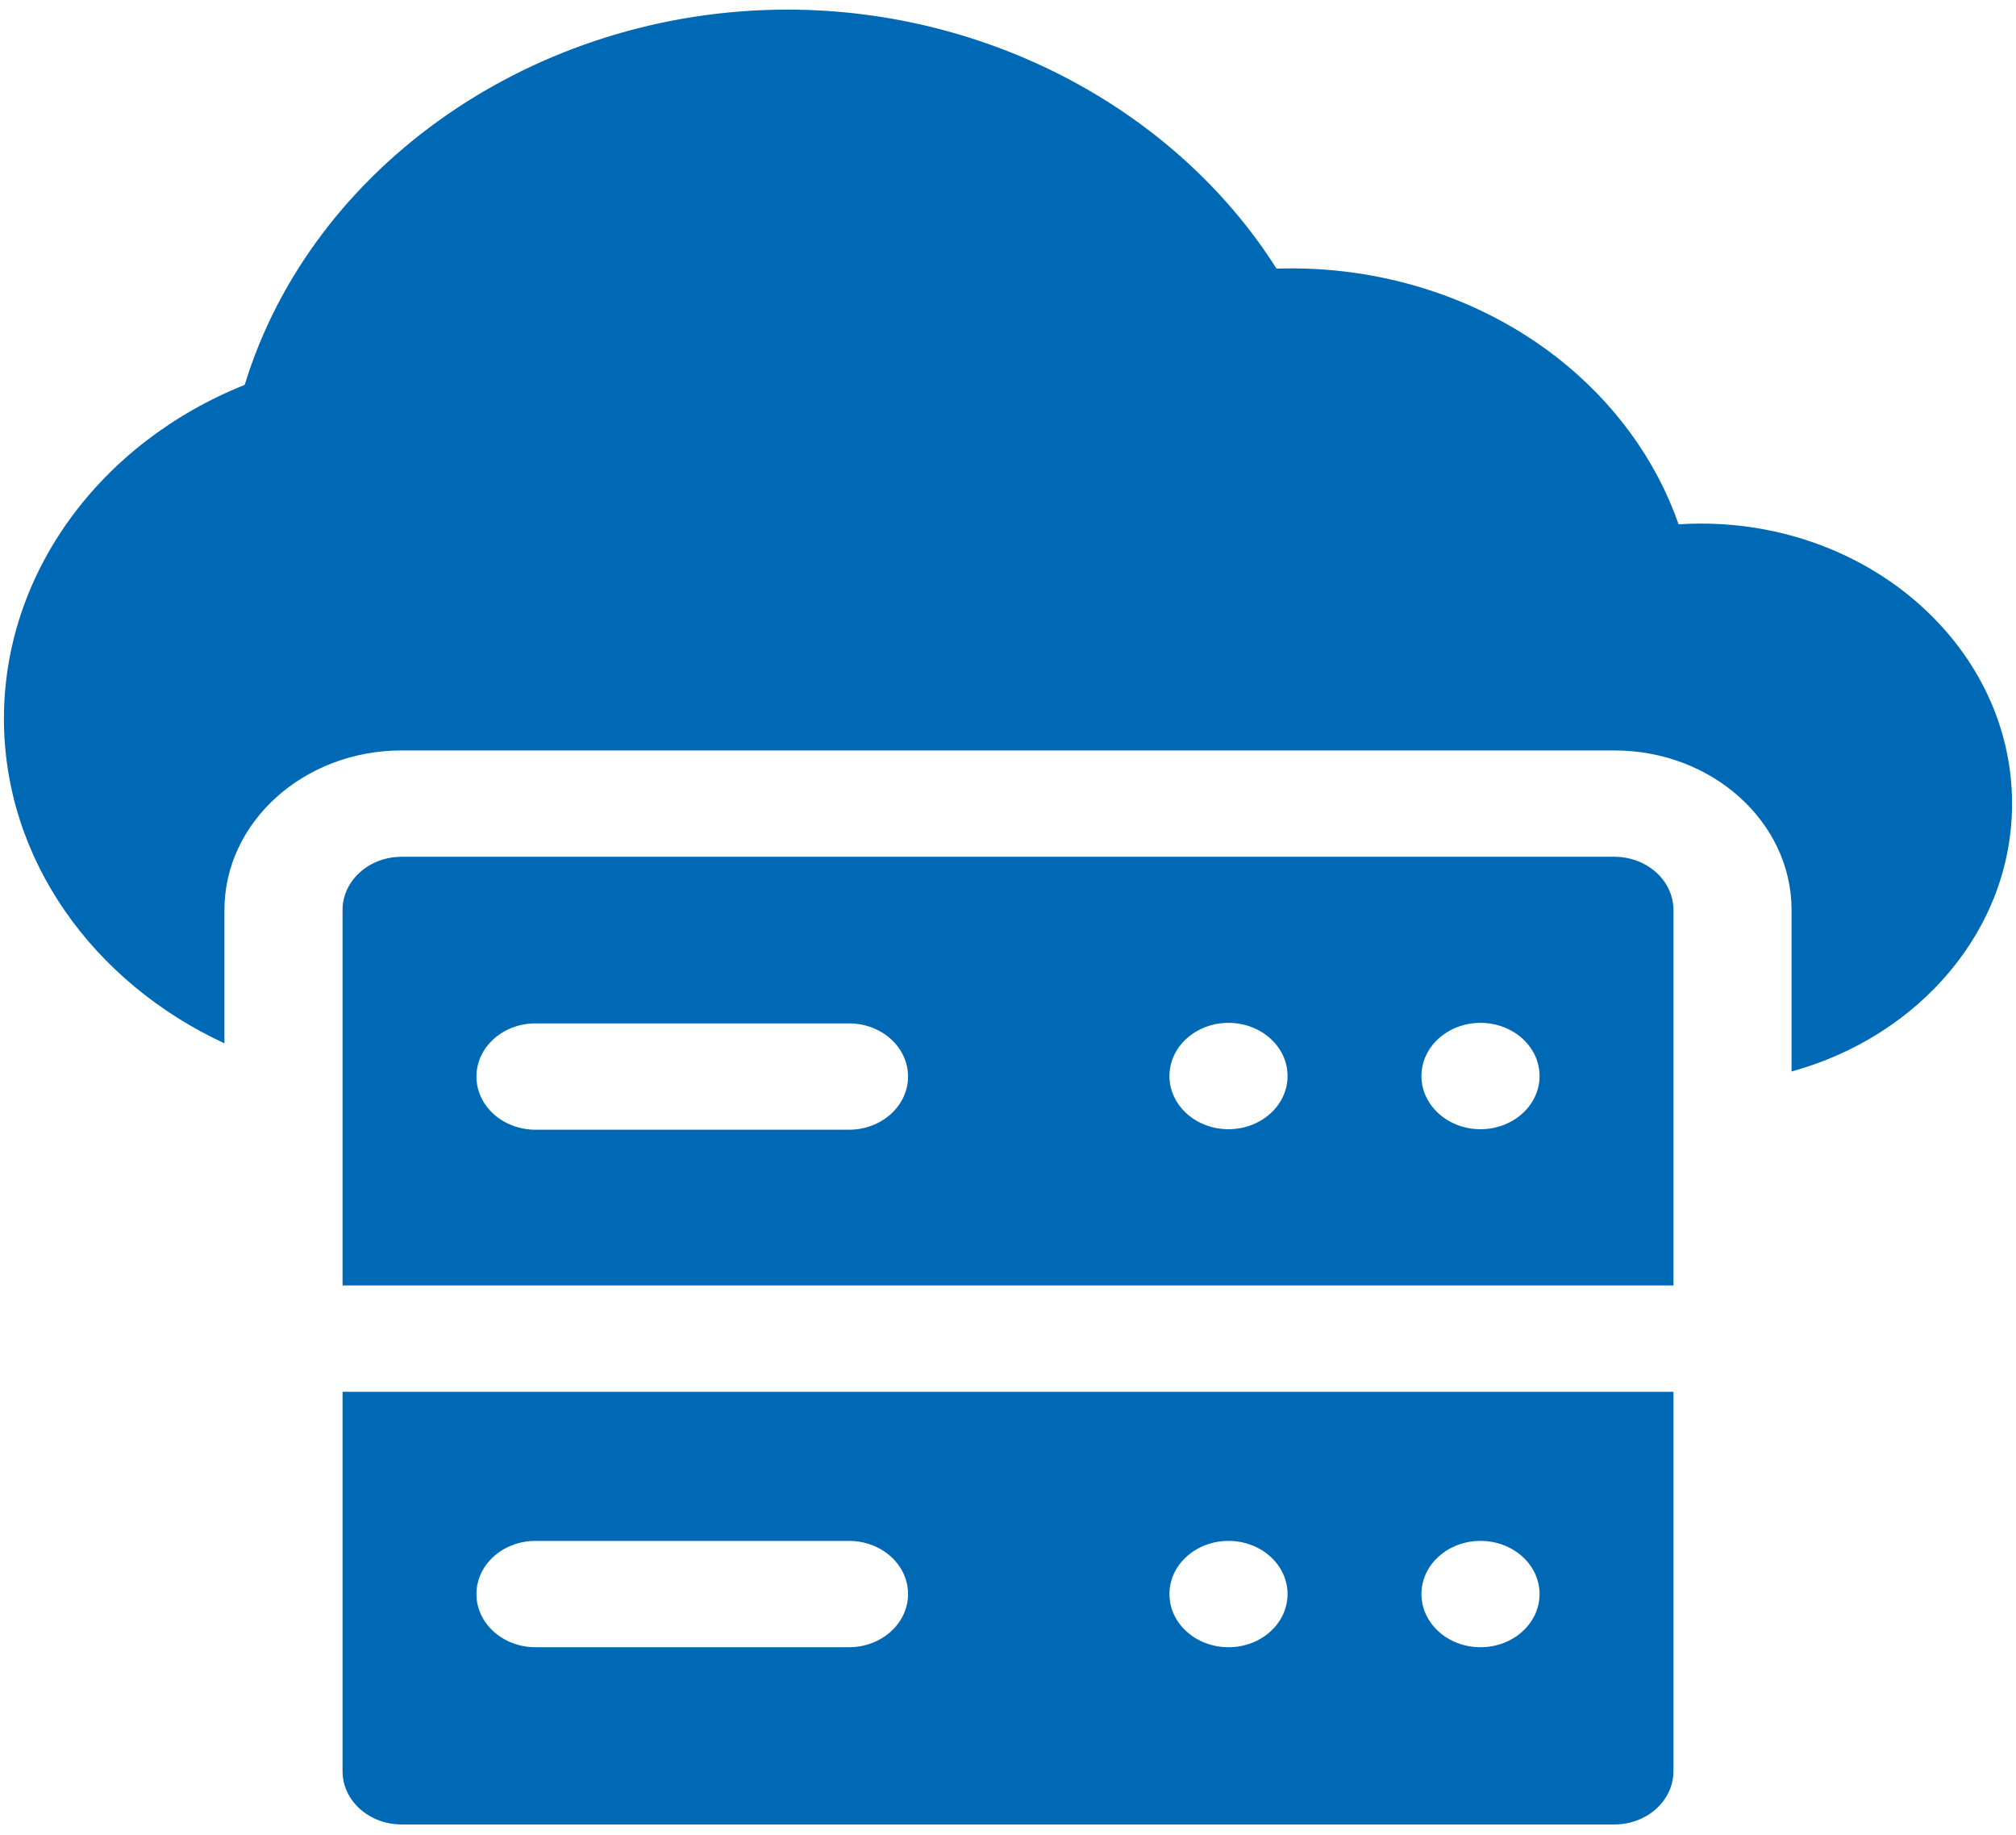
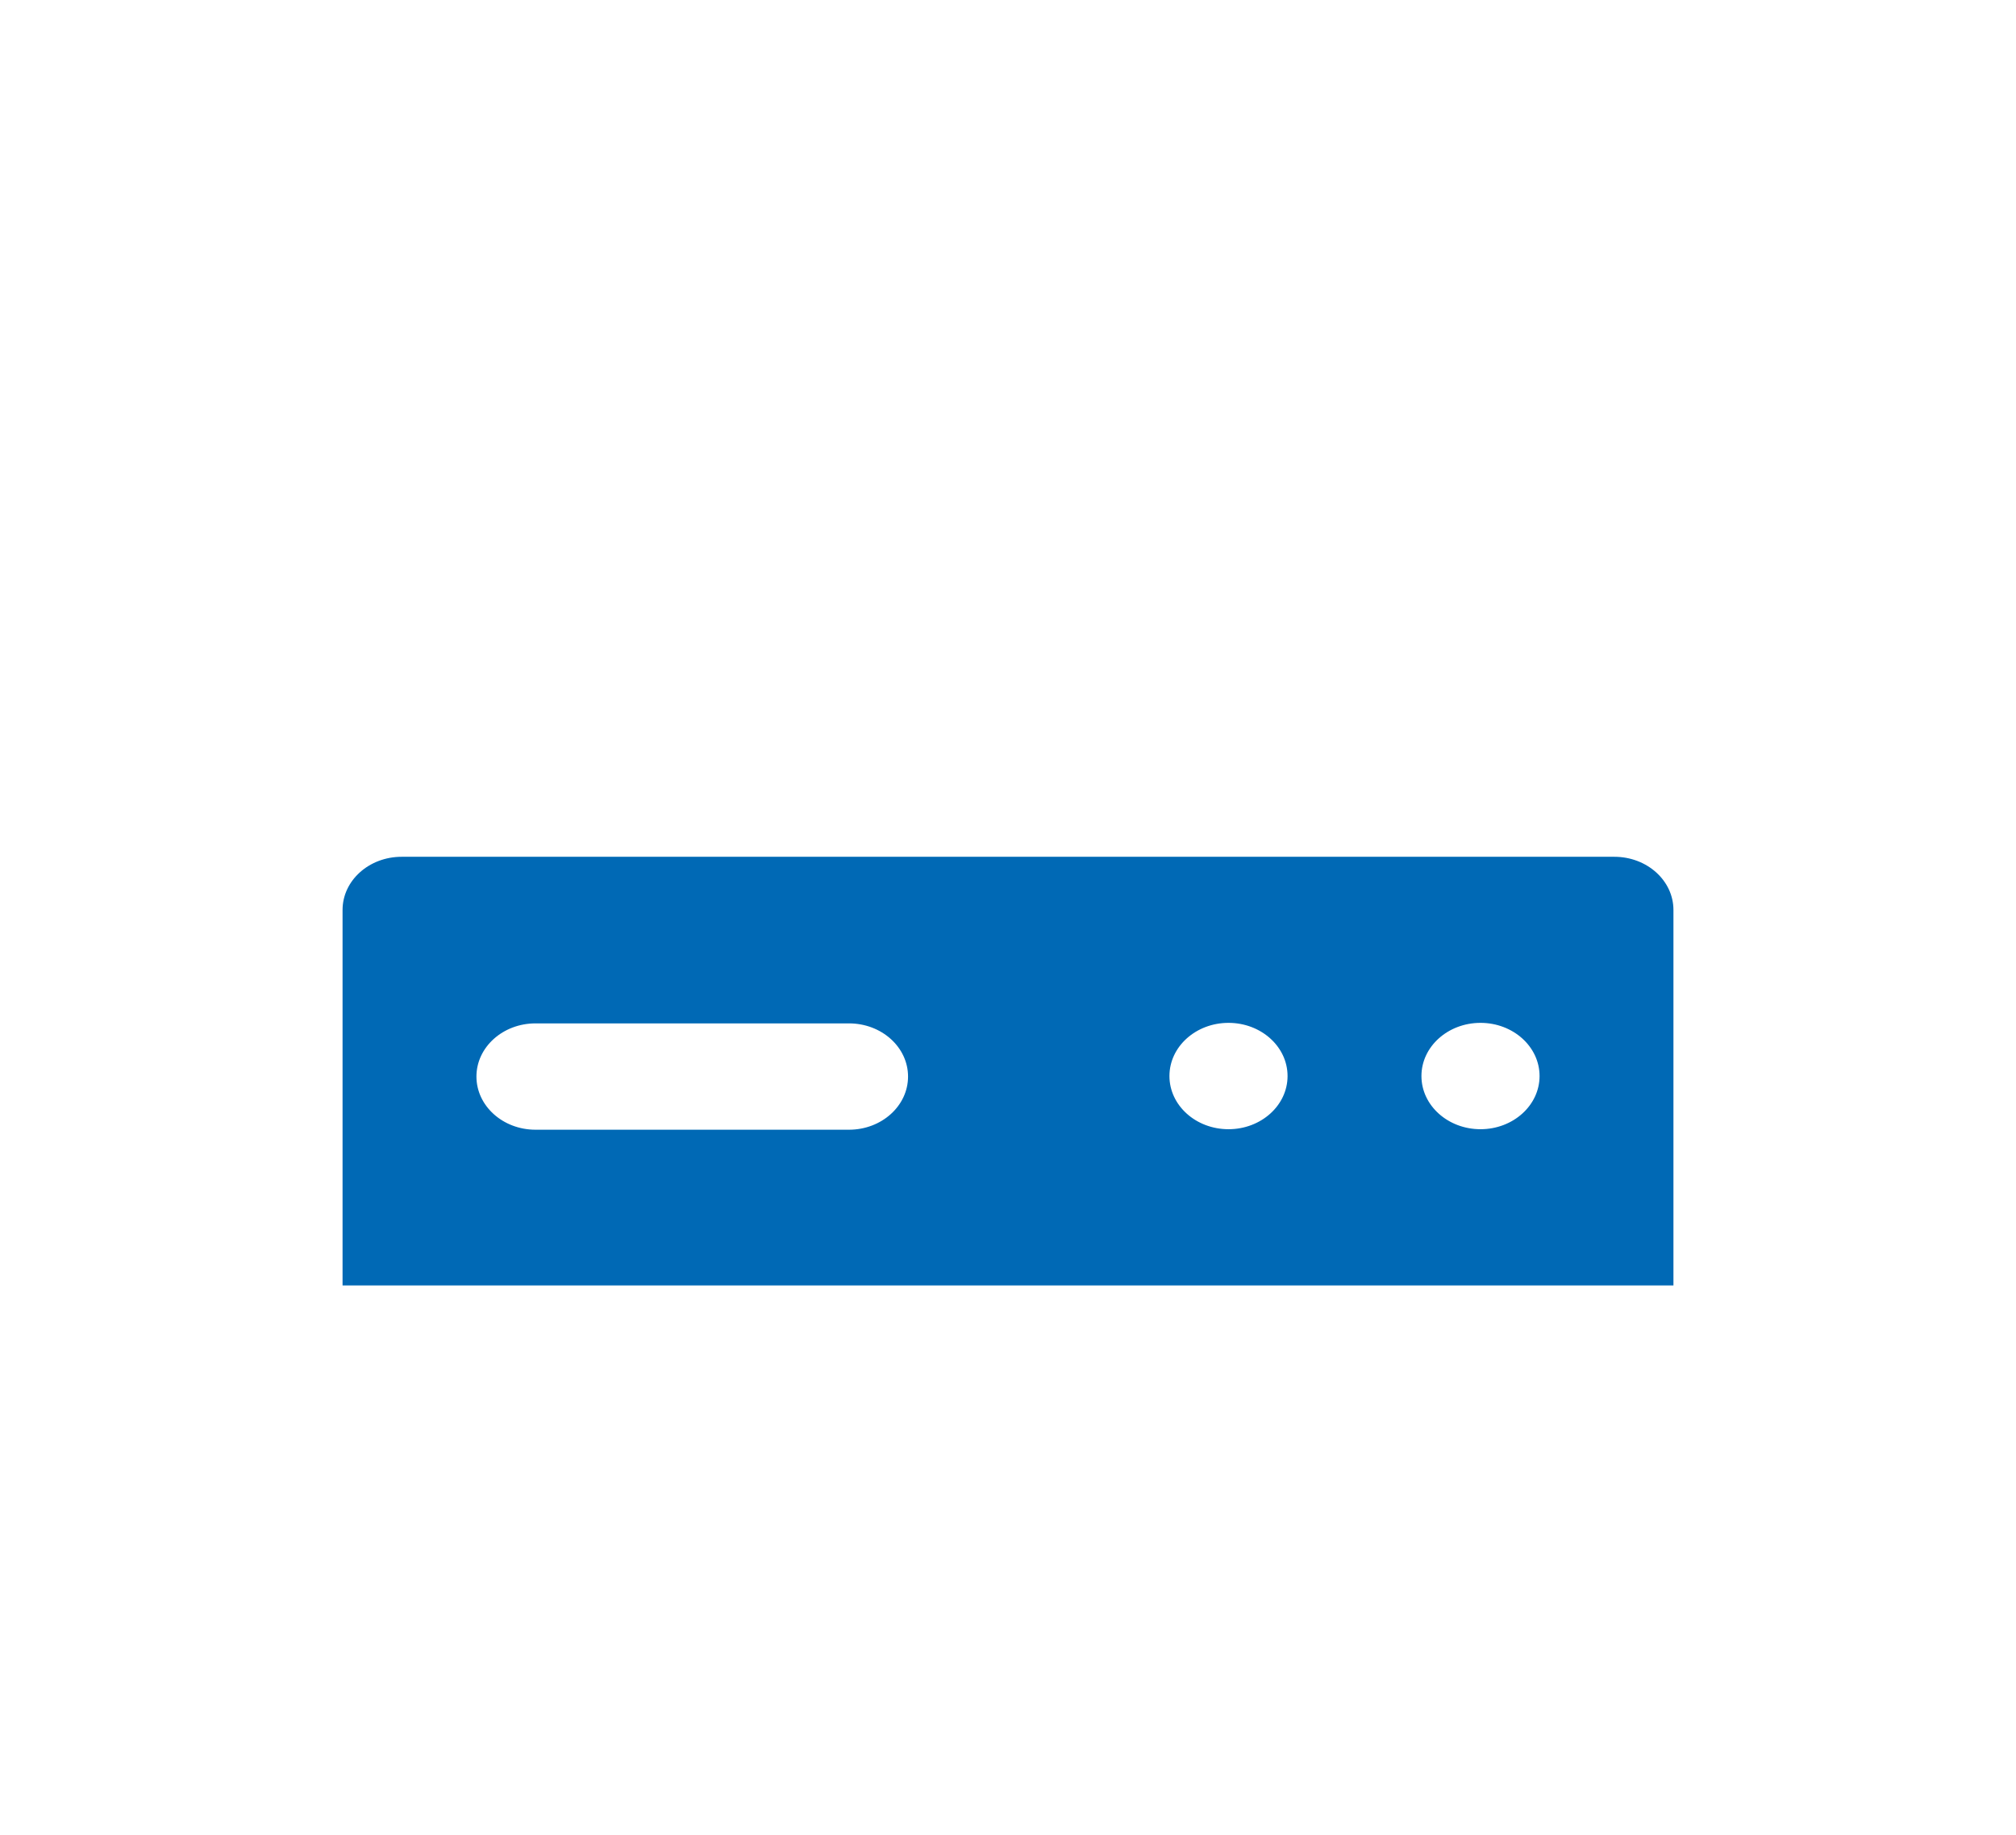
<svg xmlns="http://www.w3.org/2000/svg" width="100" height="91" viewBox="0 0 100 91" fill="none">
-   <path d="M84.375 25.965C84.003 25.965 83.632 25.977 83.263 26.001C82.15 22.806 80.057 19.923 77.204 17.706C73.368 14.725 68.401 13.152 63.32 13.322C58.34 5.462 49.029 0.477 39.062 0.477C26.543 0.477 15.464 8.221 12.138 19.086C4.932 21.969 0.195 28.445 0.195 35.633C0.195 42.642 4.644 48.734 11.133 51.741V45.126C11.133 40.764 15.076 37.215 19.922 37.215H80.078C84.925 37.215 88.867 40.764 88.867 45.126V53.136C95.191 51.4 99.805 46.103 99.805 39.852C99.805 32.195 92.883 25.965 84.375 25.965Z" fill="#0069B5" />
  <path d="M80.078 42.489H19.922C18.304 42.489 16.992 43.669 16.992 45.126V63.748H83.008V45.126C83.008 43.669 81.696 42.489 80.078 42.489ZM42.112 56.024H26.562C24.945 56.024 23.633 54.843 23.633 53.387C23.633 51.931 24.945 50.751 26.562 50.751H42.112C43.73 50.751 45.042 51.931 45.042 53.387C45.042 54.843 43.73 56.024 42.112 56.024ZM60.938 55.999C59.319 55.999 58.008 54.818 58.008 53.362C58.008 51.906 59.319 50.725 60.938 50.725C62.555 50.725 63.867 51.906 63.867 53.362C63.867 54.818 62.555 55.999 60.938 55.999ZM73.438 55.999C71.82 55.999 70.508 54.818 70.508 53.362C70.508 51.906 71.82 50.725 73.438 50.725C75.055 50.725 76.367 51.906 76.367 53.362C76.367 54.818 75.055 55.999 73.438 55.999Z" fill="#0069B5" />
-   <path d="M16.992 87.84C16.992 89.296 18.304 90.477 19.922 90.477H80.078C81.696 90.477 83.008 89.296 83.008 87.84V69.022H16.992V87.84ZM73.438 76.415C75.055 76.415 76.367 77.595 76.367 79.051C76.367 80.507 75.055 81.688 73.438 81.688C71.82 81.688 70.508 80.507 70.508 79.051C70.508 77.595 71.82 76.415 73.438 76.415ZM60.938 76.415C62.555 76.415 63.867 77.595 63.867 79.051C63.867 80.507 62.555 81.688 60.938 81.688C59.319 81.688 58.008 80.507 58.008 79.051C58.008 77.595 59.319 76.415 60.938 76.415ZM26.562 76.415H42.112C43.73 76.415 45.042 77.595 45.042 79.051C45.042 80.507 43.73 81.688 42.112 81.688H26.562C24.945 81.688 23.633 80.507 23.633 79.051C23.633 77.595 24.945 76.415 26.562 76.415Z" fill="#0069B5" />
</svg>